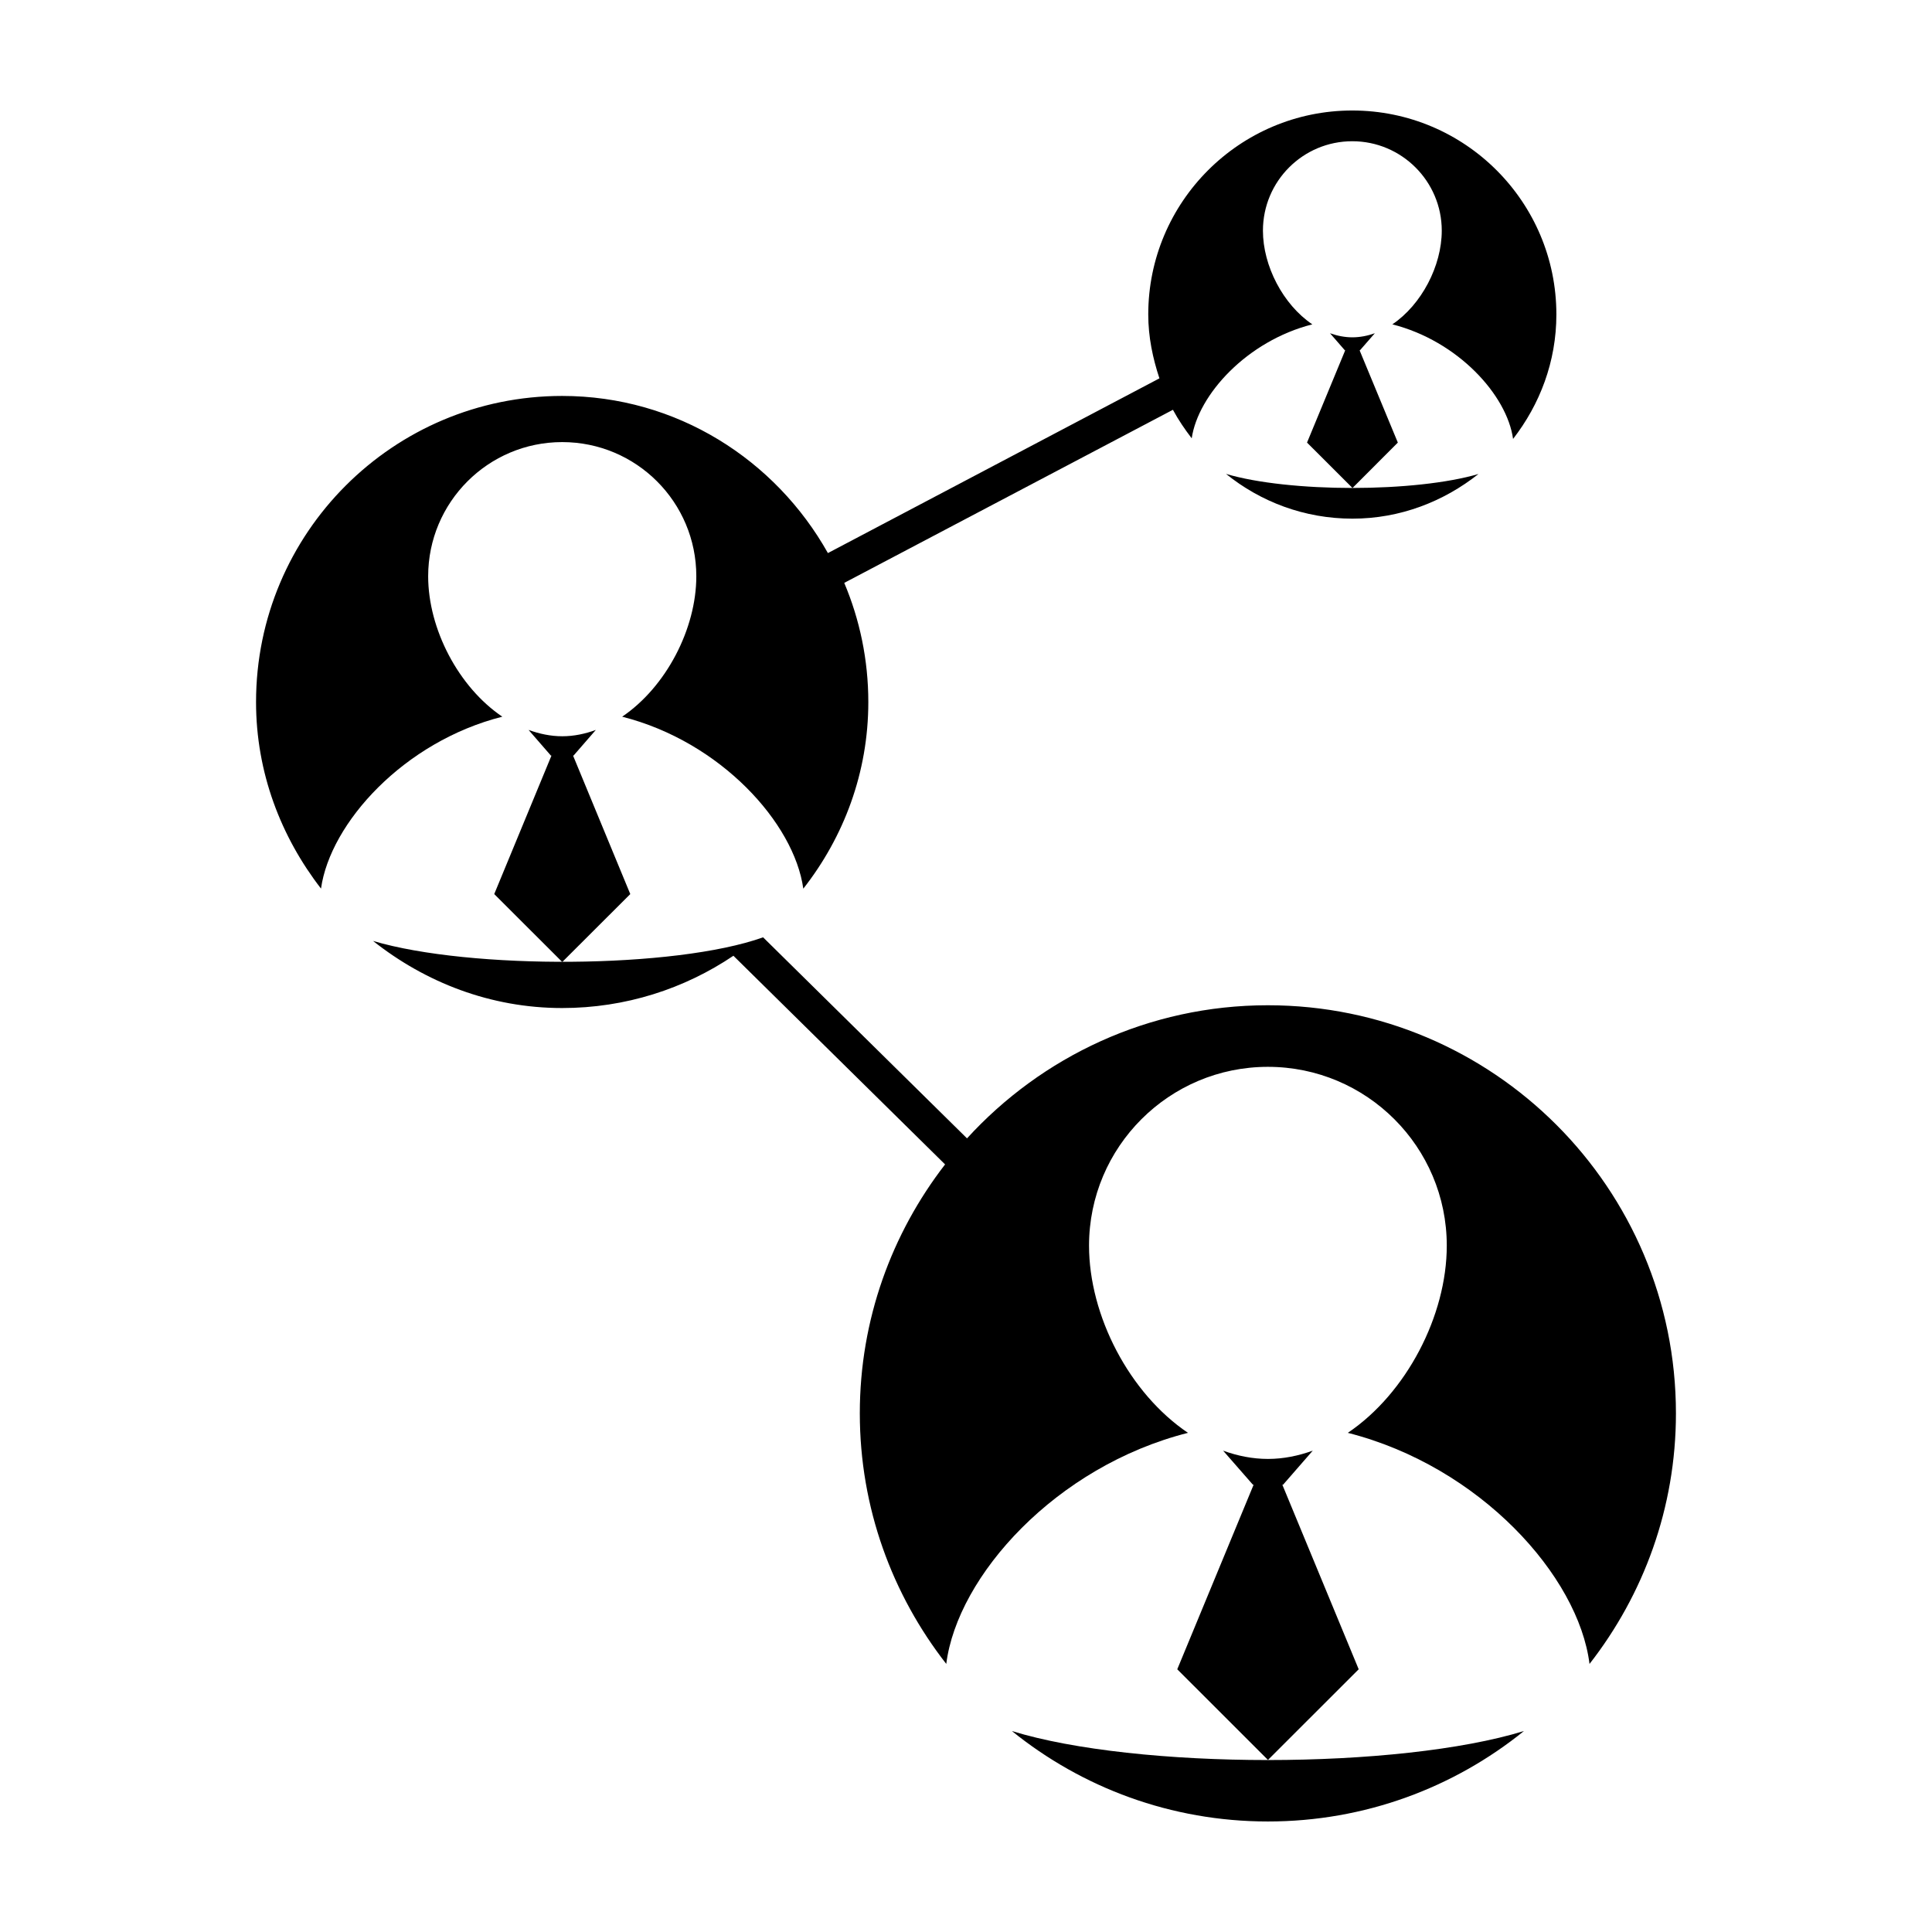
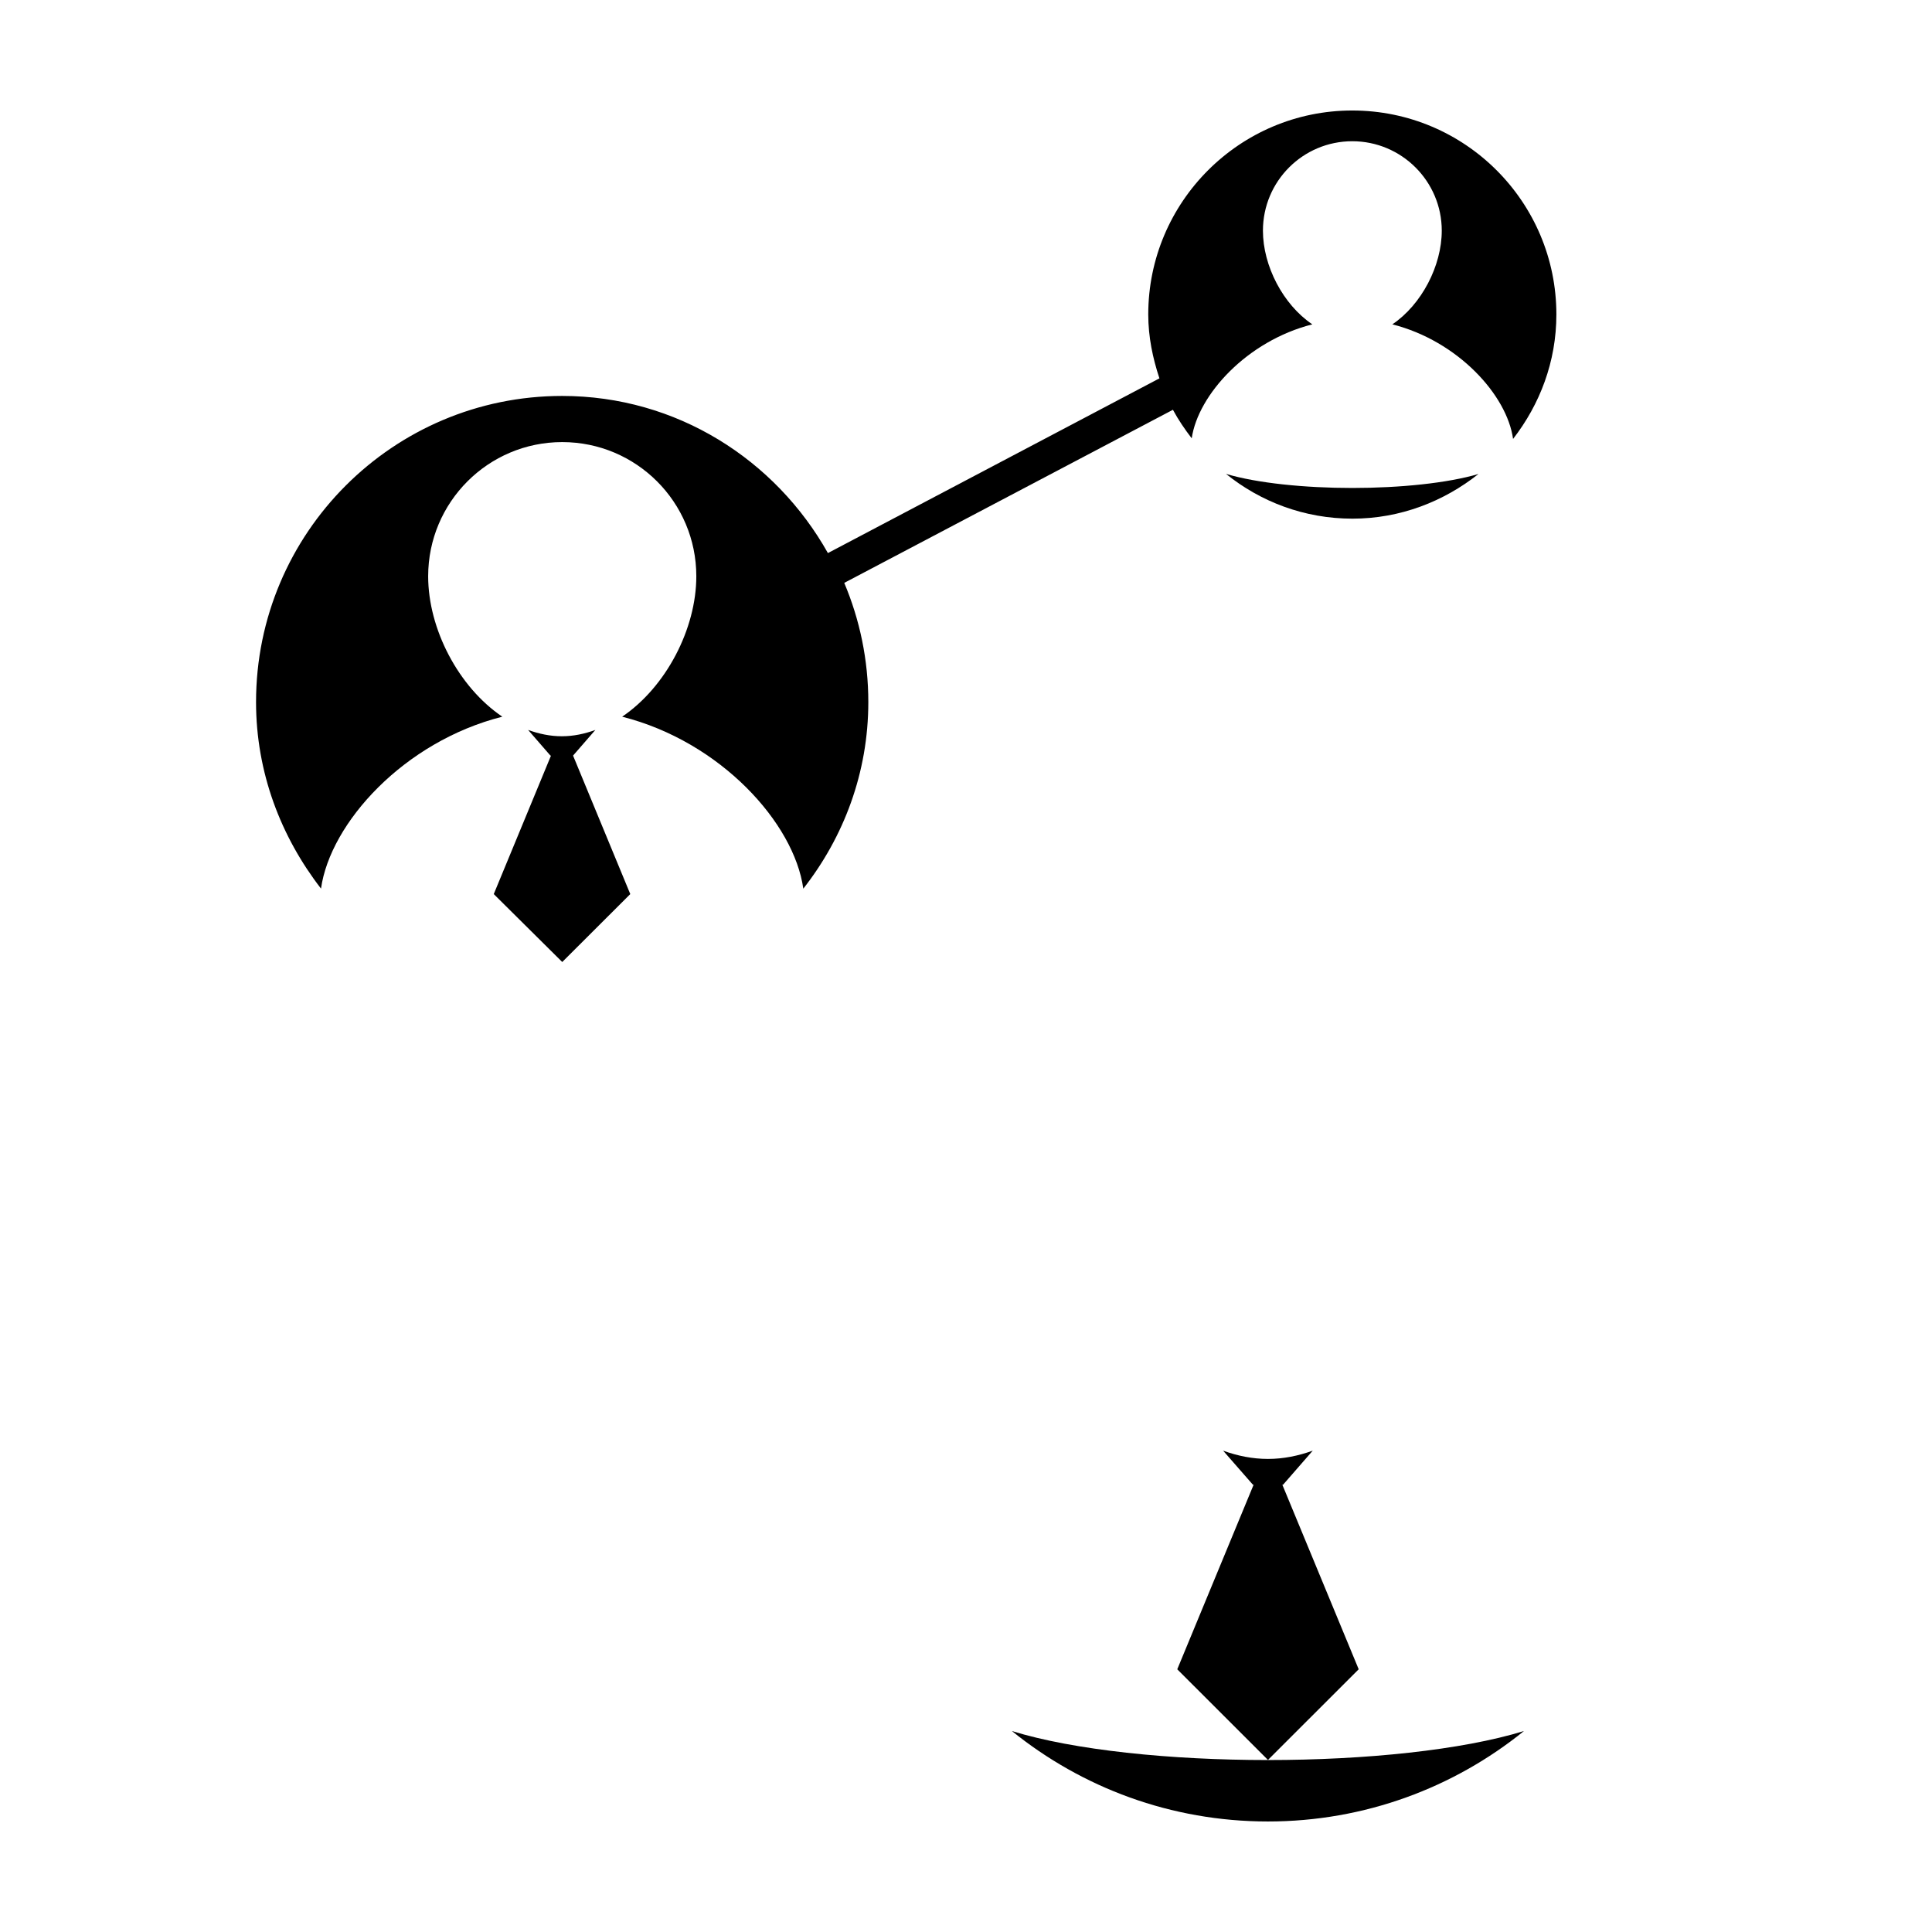
<svg xmlns="http://www.w3.org/2000/svg" fill="#000000" width="800px" height="800px" version="1.1" viewBox="144 144 512 512">
  <g>
    <path d="m468.91 269.59c9.168 7.394 20.773 11.859 33.5 11.859 12.68 0 24.199-4.551 33.398-11.836-8.246 2.422-20.762 3.703-33.402 3.703-12.676 0-25.23-1.273-33.496-3.727z" />
-     <path d="m293 398.94 18.031-18-15.164-36.699h0.125l5.91-6.801c-2.84 1.043-5.836 1.676-8.902 1.676-3.059 0-6.055-0.637-8.922-1.676l5.914 6.801h0.152l-15.168 36.699z" />
+     <path d="m293 398.94 18.031-18-15.164-36.699l5.91-6.801c-2.84 1.043-5.836 1.676-8.902 1.676-3.059 0-6.055-0.637-8.922-1.676l5.914 6.801h0.152l-15.168 36.699z" />
    <path d="m277.12 333.93c-11.637-7.859-19.652-23.266-19.652-37.215 0-19.633 15.91-35.555 35.523-35.555 19.629 0 35.539 15.895 35.539 35.555 0 13.945-8.027 29.348-19.652 37.215 26.078 6.609 45.59 28.172 48.004 45.578 10.715-13.672 17.23-30.742 17.23-49.449 0-11.199-2.273-21.867-6.379-31.59l87.105-45.871c1.438 2.68 3.148 5.168 4.977 7.562 1.691-11.562 14.672-25.82 31.965-30.203-7.766-5.231-13.09-15.512-13.09-24.824 0-13.105 10.602-23.703 23.676-23.703 13.074 0 23.715 10.617 23.715 23.703 0 9.309-5.344 19.594-13.094 24.824 17.383 4.41 30.383 18.746 31.992 30.363 7.094-9.145 11.477-20.469 11.477-32.98 0.004-29.824-24.203-54.055-54.086-54.055-29.855 0-54.07 24.242-54.07 54.055 0 5.965 1.195 11.582 2.961 16.93l-87.855 46.301c-13.891-24.727-40.043-41.641-70.434-41.641-44.793 0-81.117 36.324-81.117 81.125 0 18.691 6.602 35.715 17.215 49.434 2.445-17.395 21.973-38.965 48.051-45.559z" />
-     <path d="m514.44 261.29-10.137-24.461h0.102l3.941-4.516c-1.906 0.676-3.914 1.082-5.961 1.082-2.031 0-4.019-0.406-5.918-1.082l3.926 4.516h0.105l-10.121 24.461 12.047 12.035z" />
    <path d="m483.83 537.46h0.203l7.859-9.02c-3.785 1.359-7.75 2.191-11.863 2.191-4.102 0-8.066-0.805-11.891-2.191l7.891 9.02h0.195l-20.238 48.918 24.035 24.023 24.047-24.023z" />
    <path d="m480.01 610.43c-25.785 0-51.359-2.602-67.84-7.684 18.547 14.984 42.141 23.965 67.84 23.965 25.699 0 49.316-8.984 67.859-23.973-16.48 5.07-42.09 7.691-67.859 7.691z" />
-     <path d="m394.77 584.96c2.934-23.328 29.074-52.383 64.055-61.242-15.523-10.469-26.219-31.035-26.219-49.609 0-26.168 21.234-47.387 47.395-47.387 26.184 0 47.41 21.219 47.41 47.387 0 18.574-10.711 39.141-26.227 49.609 35 8.887 61.148 37.918 64.055 61.242 14.312-18.344 22.902-41.352 22.902-66.406 0-59.707-48.426-108.15-108.15-108.15-31.605 0-59.957 13.648-79.723 35.273l-54.035-53.273c-23.348 8.328-77.527 8.625-103.37 0.957 13.855 10.969 31.102 17.781 50.125 17.781 16.797 0 32.41-5.117 45.375-13.855l56.094 55.297c-14.117 18.262-22.598 41.102-22.598 65.969 0 25.066 8.609 48.074 22.914 66.406z" />
  </g>
</svg>